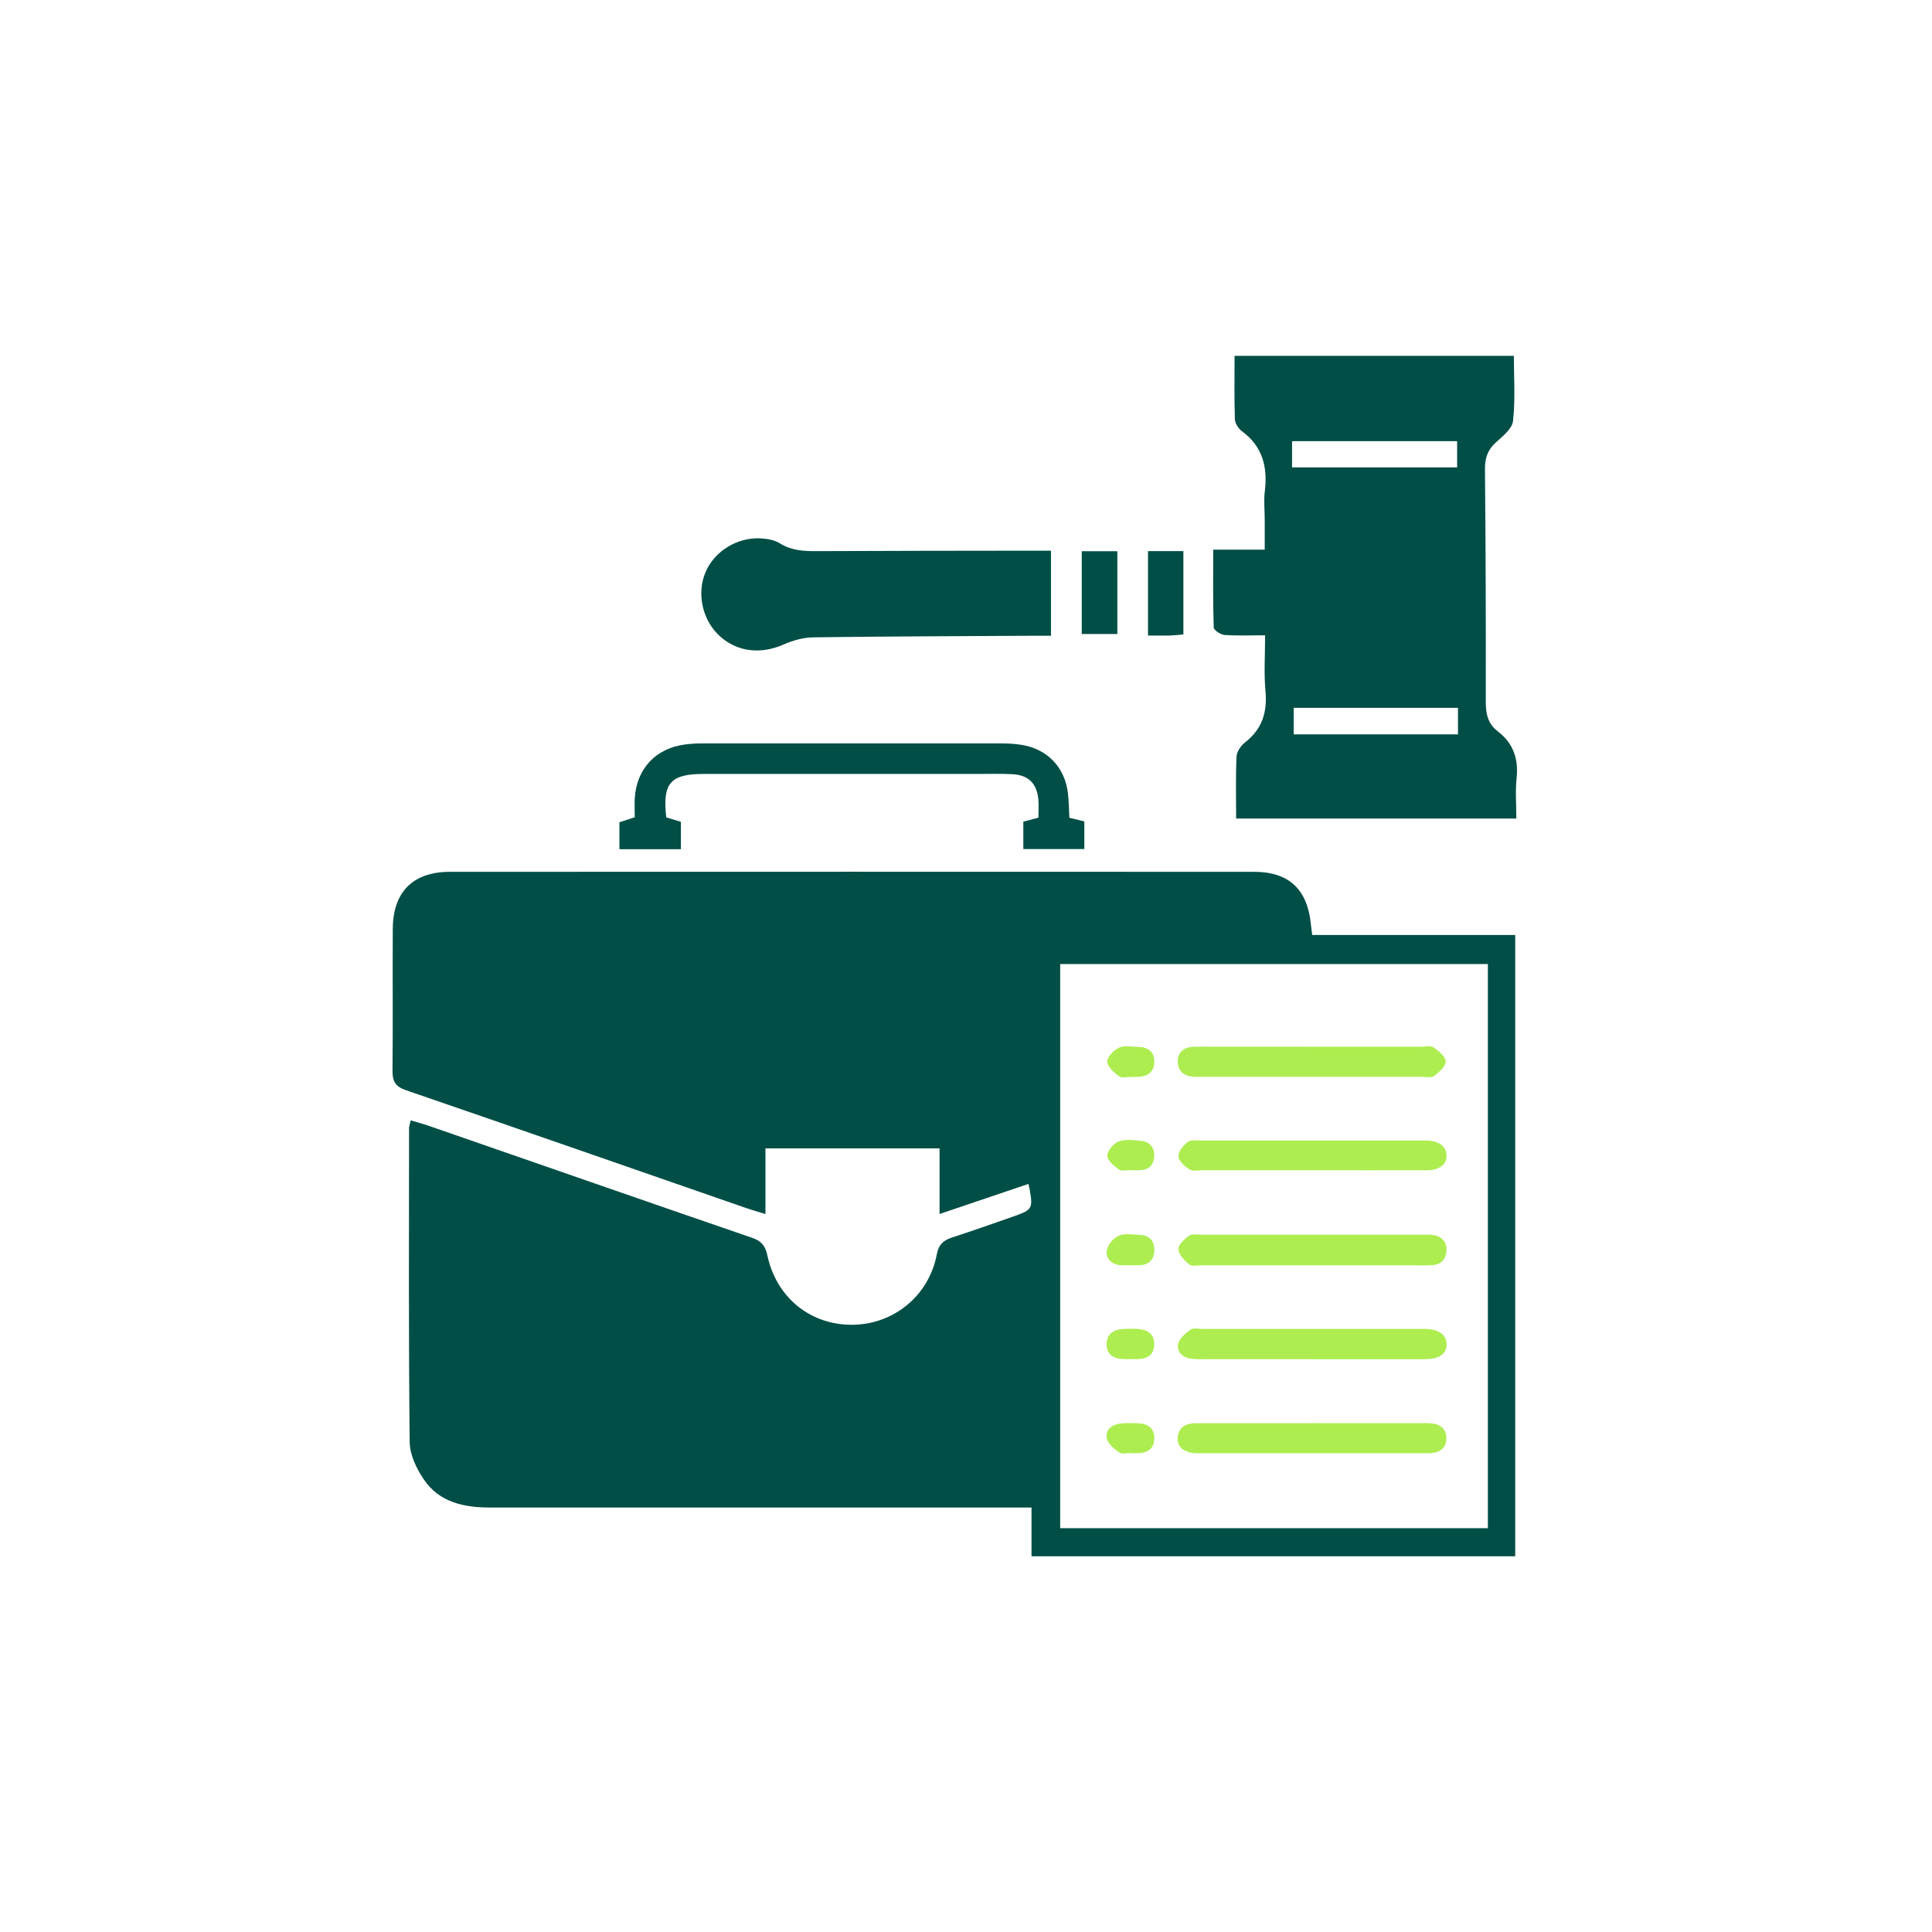
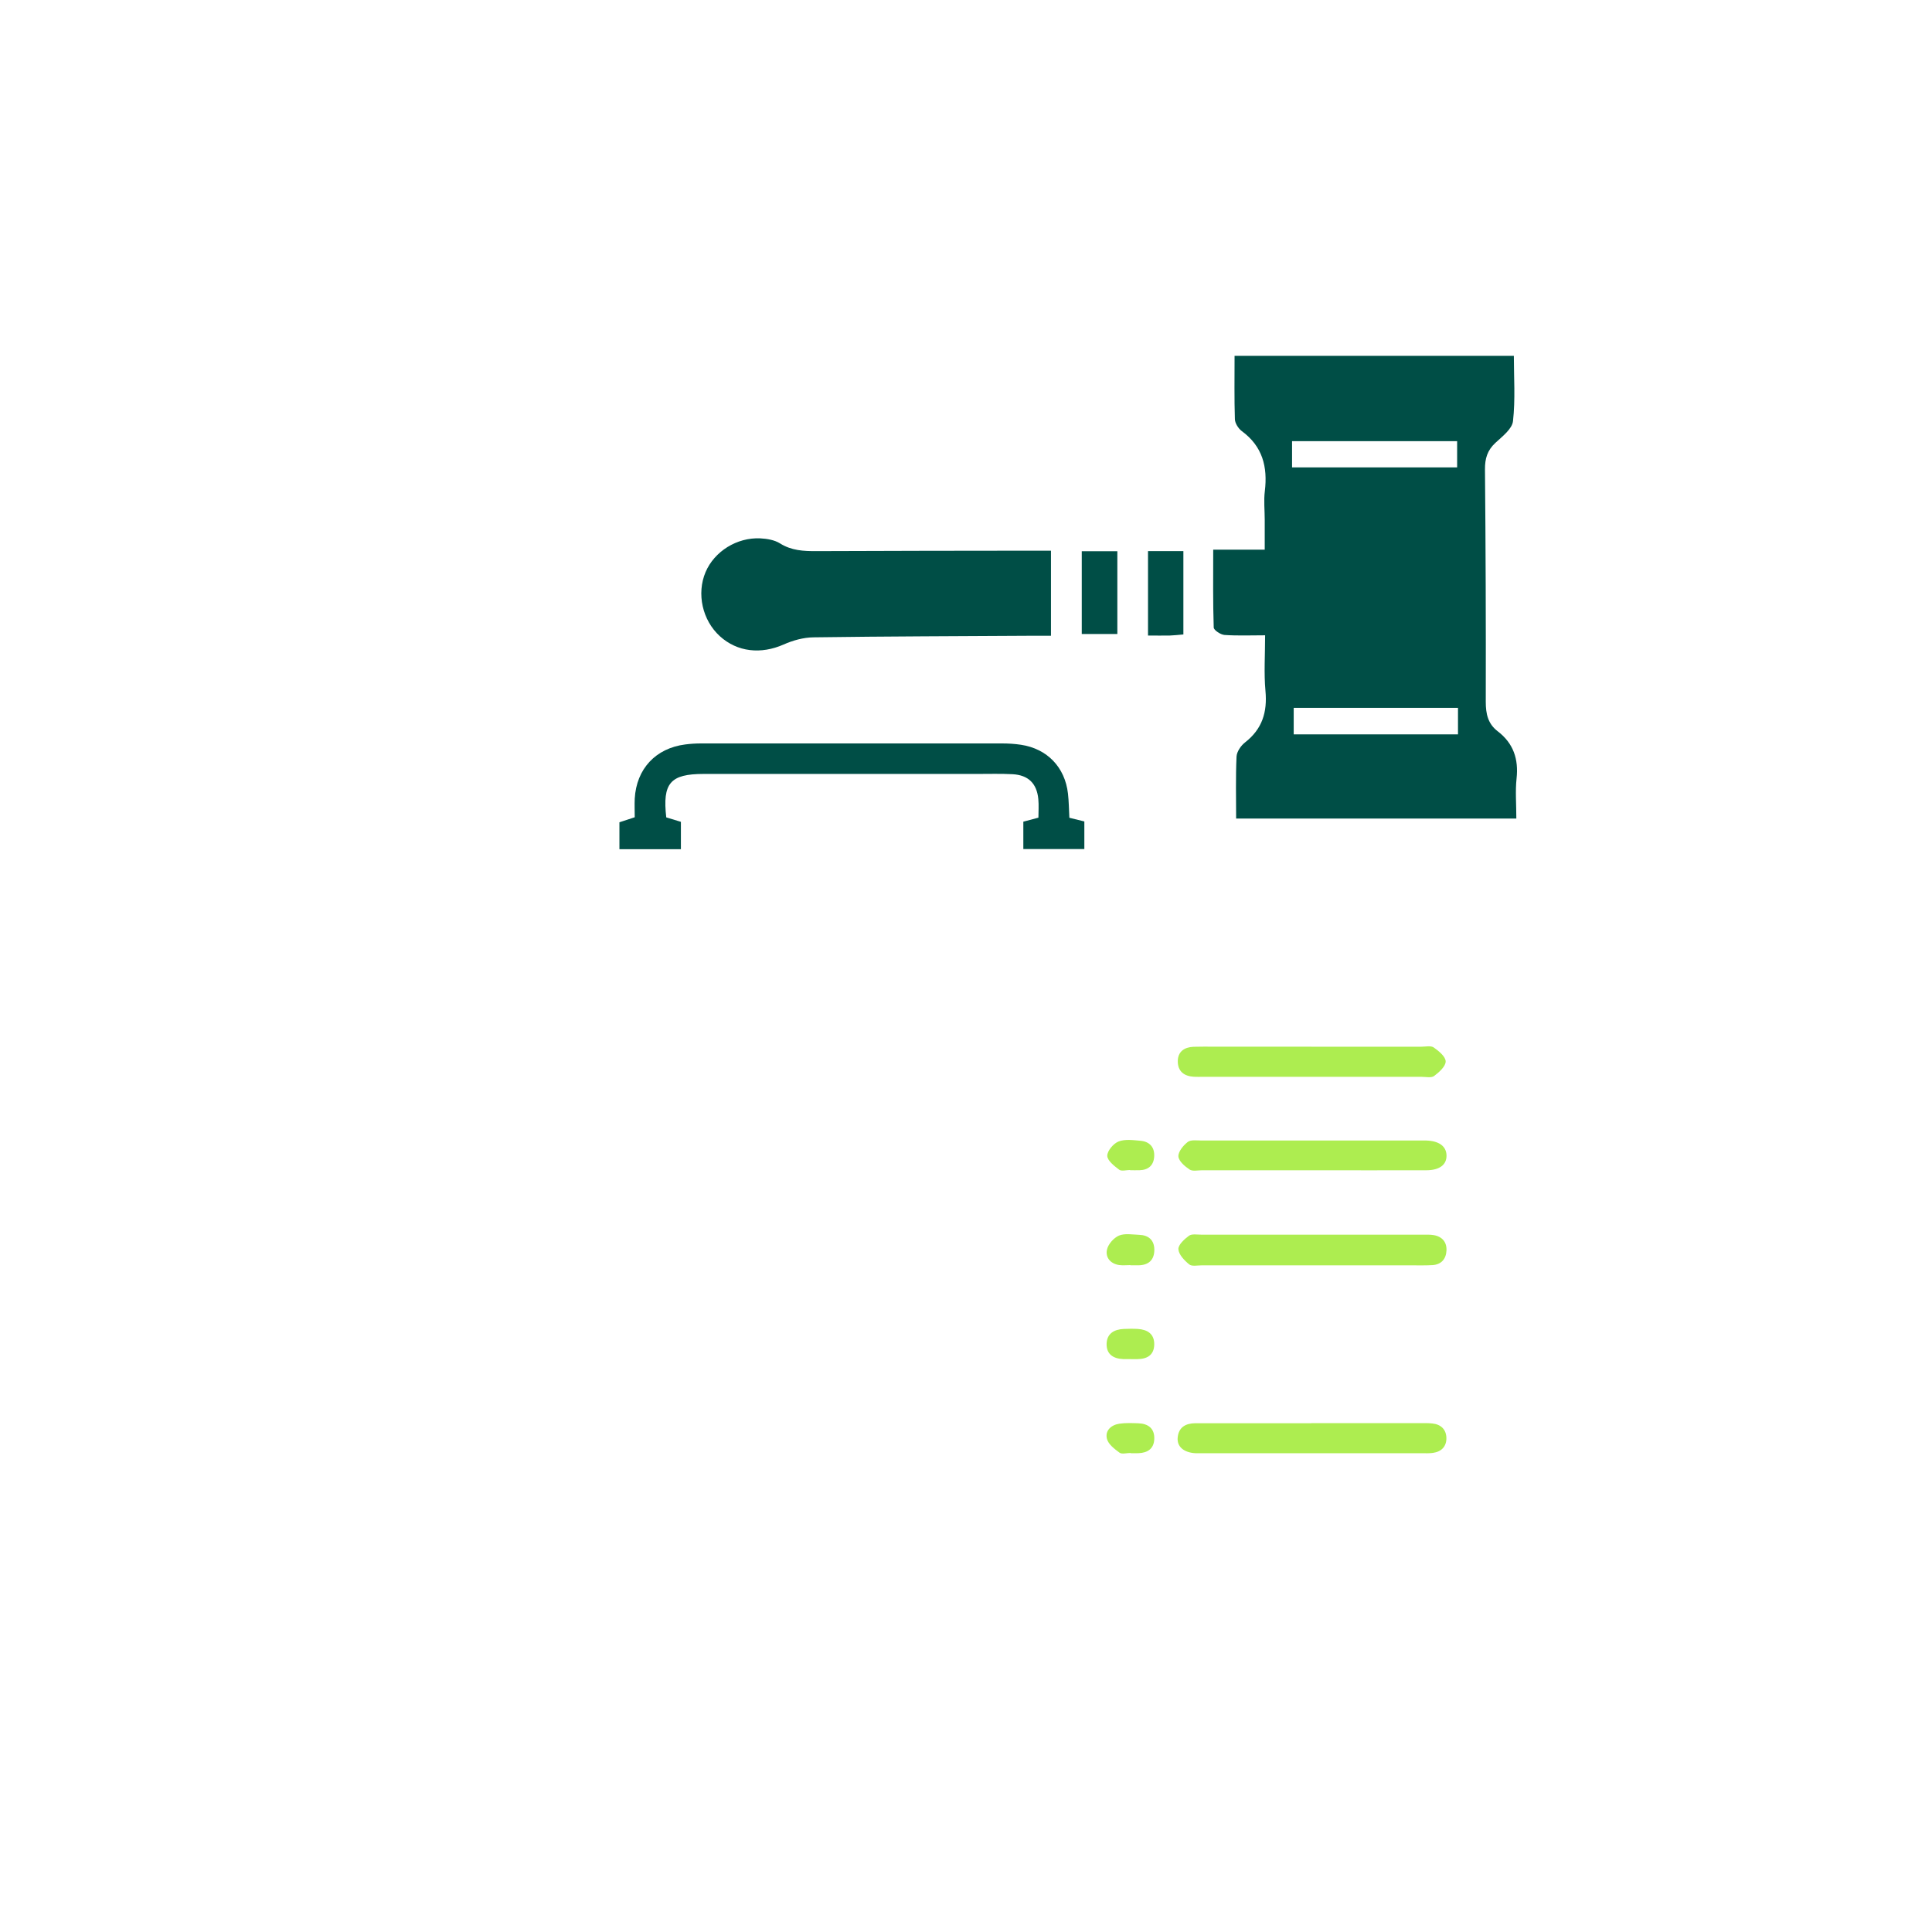
<svg xmlns="http://www.w3.org/2000/svg" width="95" height="95" viewBox="0 0 95 95" fill="none">
  <g filter="url(#filter0_d_84_12)">
-     <rect x="4" y="4" width="85" height="85" rx="2" fill="white" />
-   </g>
-   <path d="M64.528 45.975H74.506V76.525H50.722V74.128C50.281 74.128 49.95 74.128 49.622 74.128C41.114 74.128 32.606 74.128 24.097 74.128C22.817 74.128 21.614 73.878 20.85 72.761C20.483 72.225 20.15 71.533 20.145 70.908C20.089 65.767 20.111 60.625 20.114 55.483C20.114 55.383 20.153 55.286 20.195 55.089C20.536 55.194 20.856 55.278 21.164 55.386C26.436 57.214 31.708 59.053 36.986 60.867C37.444 61.025 37.631 61.261 37.731 61.725C38.175 63.806 39.85 65.156 41.908 65.142C43.944 65.128 45.681 63.711 46.064 61.681C46.158 61.181 46.403 60.98 46.836 60.842C47.828 60.522 48.811 60.172 49.797 59.828C50.811 59.472 50.819 59.447 50.575 58.214C49.147 58.697 47.725 59.181 46.2 59.694V56.467H37.639V59.697C37.272 59.583 37.008 59.511 36.747 59.422C31.153 57.48 25.564 55.531 19.964 53.608C19.447 53.431 19.294 53.175 19.3 52.65C19.325 50.328 19.3 48.005 19.314 45.681C19.322 43.858 20.306 42.869 22.125 42.869C35.306 42.864 48.486 42.864 61.667 42.869C63.386 42.869 64.292 43.733 64.461 45.467C64.472 45.594 64.494 45.719 64.525 45.972L64.528 45.975ZM73.161 47.403H52.131V75.144H73.161V47.403Z" fill="#004E46" />
+     </g>
  <path d="M59.658 27.028H62.189C62.189 26.475 62.189 26.017 62.189 25.558C62.189 25.089 62.136 24.614 62.194 24.15C62.339 22.956 62.081 21.947 61.064 21.2C60.895 21.075 60.731 20.819 60.722 20.619C60.689 19.608 60.706 18.594 60.706 17.497H74.439C74.439 18.547 74.517 19.639 74.397 20.706C74.356 21.092 73.872 21.461 73.533 21.775C73.133 22.144 73.014 22.553 73.019 23.086C73.053 26.894 73.067 30.703 73.058 34.511C73.058 35.1 73.164 35.589 73.642 35.956C74.417 36.547 74.678 37.325 74.572 38.286C74.506 38.9 74.561 39.525 74.561 40.25H60.783C60.783 39.23 60.756 38.214 60.803 37.203C60.814 36.961 61.02 36.661 61.225 36.503C62.067 35.847 62.322 35.014 62.225 33.972C62.145 33.097 62.208 32.208 62.208 31.239C61.497 31.239 60.853 31.267 60.211 31.222C60.02 31.208 59.686 30.989 59.681 30.855C59.639 29.611 59.656 28.367 59.656 27.025L59.658 27.028ZM63.533 22.983H71.65V21.694H63.533V22.983ZM71.692 34.806H63.614V36.111H71.692V34.806Z" fill="#004E46" />
  <path d="M51.678 27.081V31.261C51.35 31.261 51.069 31.261 50.789 31.261C47.194 31.283 43.597 31.289 40.003 31.339C39.508 31.344 38.986 31.489 38.531 31.692C37.419 32.183 36.256 32.064 35.397 31.283C34.536 30.5 34.245 29.192 34.694 28.131C35.125 27.117 36.231 26.417 37.386 26.472C37.714 26.489 38.083 26.55 38.353 26.719C38.919 27.075 39.514 27.103 40.147 27.1C43.692 27.083 47.233 27.083 50.778 27.078C51.058 27.078 51.339 27.078 51.678 27.078V27.081Z" fill="#004E46" />
  <path d="M33.486 41.758H30.458V40.433C30.675 40.364 30.908 40.286 31.211 40.186C31.211 39.889 31.197 39.581 31.211 39.272C31.294 37.806 32.239 36.792 33.694 36.606C33.953 36.572 34.214 36.556 34.475 36.556C39.406 36.553 44.339 36.553 49.27 36.556C49.581 36.556 49.897 36.575 50.206 36.622C51.492 36.817 52.367 37.725 52.514 39.022C52.558 39.408 52.561 39.797 52.583 40.211C52.831 40.272 53.05 40.328 53.319 40.392V41.75H50.319V40.403C50.544 40.342 50.764 40.283 51.061 40.206C51.061 39.906 51.086 39.597 51.056 39.292C50.983 38.525 50.564 38.111 49.789 38.069C49.217 38.039 48.642 38.056 48.067 38.056C43.578 38.056 39.089 38.056 34.603 38.056C32.964 38.056 32.569 38.503 32.761 40.192C32.981 40.258 33.219 40.331 33.481 40.411V41.755L33.486 41.758Z" fill="#004E46" />
  <path d="M53.192 27.105H54.942V31.175H53.192V27.105Z" fill="#004E46" />
  <path d="M58.189 31.197C57.933 31.219 57.728 31.244 57.525 31.25C57.192 31.258 56.856 31.25 56.45 31.25V27.1H58.189V31.194V31.197Z" fill="#004E46" />
-   <path d="M64.525 66.833C62.75 66.833 60.978 66.833 59.203 66.833C58.995 66.833 58.783 66.842 58.578 66.814C58.158 66.758 57.853 66.489 57.933 66.086C57.989 65.817 58.286 65.561 58.536 65.383C58.678 65.283 58.942 65.344 59.15 65.344C62.725 65.344 66.297 65.344 69.872 65.344C69.95 65.344 70.028 65.344 70.108 65.344C70.747 65.367 71.111 65.625 71.133 66.075C71.156 66.553 70.789 66.831 70.083 66.833C68.231 66.842 66.378 66.833 64.528 66.836L64.525 66.833Z" fill="#ADED50" />
  <path d="M64.486 62.219C62.686 62.219 60.886 62.219 59.086 62.219C58.878 62.219 58.605 62.281 58.475 62.172C58.239 61.981 57.961 61.692 57.944 61.428C57.928 61.214 58.236 60.931 58.464 60.764C58.605 60.661 58.867 60.711 59.075 60.711C62.7 60.711 66.328 60.711 69.953 60.711C70.136 60.711 70.322 60.703 70.5 60.733C70.922 60.806 71.15 61.086 71.125 61.5C71.103 61.906 70.872 62.183 70.433 62.208C70.094 62.228 69.755 62.219 69.417 62.219C67.772 62.219 66.13 62.219 64.486 62.219Z" fill="#ADED50" />
  <path d="M64.486 51.469C66.286 51.469 68.086 51.469 69.886 51.469C70.094 51.469 70.356 51.406 70.5 51.506C70.75 51.681 71.086 51.958 71.086 52.194C71.086 52.436 70.764 52.725 70.519 52.908C70.381 53.011 70.117 52.95 69.908 52.95C66.308 52.95 62.706 52.95 59.106 52.95C58.975 52.95 58.844 52.953 58.714 52.947C58.225 52.922 57.908 52.678 57.914 52.175C57.919 51.706 58.242 51.489 58.692 51.472C59.031 51.461 59.369 51.467 59.708 51.467C61.3 51.467 62.892 51.467 64.483 51.467L64.486 51.469Z" fill="#ADED50" />
  <path d="M64.508 57.544C62.708 57.544 60.908 57.544 59.108 57.544C58.9 57.544 58.642 57.605 58.495 57.508C58.261 57.353 57.961 57.097 57.944 56.864C57.931 56.63 58.183 56.322 58.403 56.153C58.558 56.033 58.853 56.081 59.086 56.081C62.711 56.078 66.336 56.081 69.961 56.081C70.014 56.081 70.067 56.081 70.117 56.081C70.756 56.097 71.117 56.361 71.128 56.811C71.139 57.269 70.789 57.542 70.139 57.544C68.261 57.55 66.383 57.544 64.506 57.544H64.508Z" fill="#ADED50" />
  <path d="M64.486 69.978C66.261 69.978 68.036 69.978 69.808 69.978C70.017 69.978 70.228 69.972 70.433 69.995C70.856 70.039 71.114 70.294 71.122 70.708C71.128 71.125 70.878 71.386 70.456 71.442C70.275 71.467 70.092 71.458 69.908 71.458C66.308 71.458 62.706 71.458 59.106 71.458C59 71.458 58.897 71.461 58.792 71.458C58.217 71.428 57.87 71.142 57.908 70.695C57.953 70.183 58.292 69.989 58.77 69.983C59.133 69.981 59.5 69.983 59.867 69.983C61.406 69.983 62.944 69.983 64.486 69.983V69.978Z" fill="#ADED50" />
  <path d="M55.614 66.828C55.483 66.828 55.353 66.833 55.225 66.828C54.745 66.808 54.403 66.592 54.414 66.081C54.425 65.575 54.783 65.369 55.253 65.347C55.486 65.336 55.722 65.333 55.956 65.347C56.428 65.38 56.764 65.594 56.756 66.111C56.747 66.633 56.408 66.825 55.928 66.831C55.825 66.831 55.719 66.831 55.617 66.831L55.614 66.828Z" fill="#ADED50" />
  <path d="M55.586 62.208C55.403 62.208 55.219 62.228 55.042 62.206C54.611 62.147 54.35 61.839 54.431 61.453C54.486 61.183 54.761 60.87 55.017 60.758C55.306 60.636 55.681 60.706 56.019 60.719C56.478 60.736 56.758 60.978 56.761 61.45C56.761 61.953 56.483 62.211 55.978 62.217C55.847 62.217 55.717 62.217 55.586 62.217C55.586 62.214 55.586 62.211 55.586 62.208Z" fill="#ADED50" />
-   <path d="M55.622 52.961C55.414 52.95 55.15 53.017 55.011 52.914C54.767 52.73 54.447 52.444 54.447 52.203C54.447 51.967 54.767 51.639 55.022 51.517C55.281 51.394 55.633 51.472 55.947 51.475C56.433 51.48 56.764 51.694 56.758 52.214C56.753 52.728 56.417 52.936 55.936 52.953C55.833 52.956 55.728 52.953 55.625 52.953C55.625 52.956 55.625 52.958 55.625 52.961H55.622Z" fill="#ADED50" />
  <path d="M55.586 71.445C55.403 71.445 55.169 71.517 55.05 71.431C54.803 71.25 54.497 71.017 54.431 70.753C54.328 70.347 54.633 70.067 55.044 70.006C55.35 69.961 55.669 69.975 55.981 69.986C56.469 70.006 56.778 70.247 56.758 70.761C56.739 71.236 56.431 71.439 55.981 71.456C55.85 71.461 55.719 71.456 55.589 71.456C55.589 71.453 55.589 71.447 55.589 71.445H55.586Z" fill="#ADED50" />
  <path d="M55.567 57.531C55.386 57.531 55.15 57.603 55.033 57.517C54.789 57.333 54.45 57.069 54.447 56.833C54.444 56.592 54.747 56.23 55 56.13C55.314 56.005 55.717 56.061 56.078 56.094C56.533 56.133 56.786 56.419 56.753 56.88C56.725 57.306 56.464 57.531 56.033 57.542C55.878 57.547 55.722 57.542 55.567 57.542C55.567 57.539 55.567 57.533 55.567 57.531Z" fill="#ADED50" />
  <defs>
    <filter id="filter0_d_84_12" x="0" y="0" width="95" height="95" filterUnits="userSpaceOnUse" color-interpolation-filters="sRGB">
      <feFlood flood-opacity="0" result="BackgroundImageFix" />
      <feColorMatrix in="SourceAlpha" type="matrix" values="0 0 0 0 0 0 0 0 0 0 0 0 0 0 0 0 0 0 127 0" result="hardAlpha" />
      <feMorphology radius="1" operator="dilate" in="SourceAlpha" result="effect1_dropShadow_84_12" />
      <feOffset dx="1" dy="1" />
      <feGaussianBlur stdDeviation="2" />
      <feComposite in2="hardAlpha" operator="out" />
      <feColorMatrix type="matrix" values="0 0 0 0 0 0 0 0 0 0 0 0 0 0 0 0 0 0 0.1 0" />
      <feBlend mode="normal" in2="BackgroundImageFix" result="effect1_dropShadow_84_12" />
      <feBlend mode="normal" in="SourceGraphic" in2="effect1_dropShadow_84_12" result="shape" />
    </filter>
  </defs>
</svg>